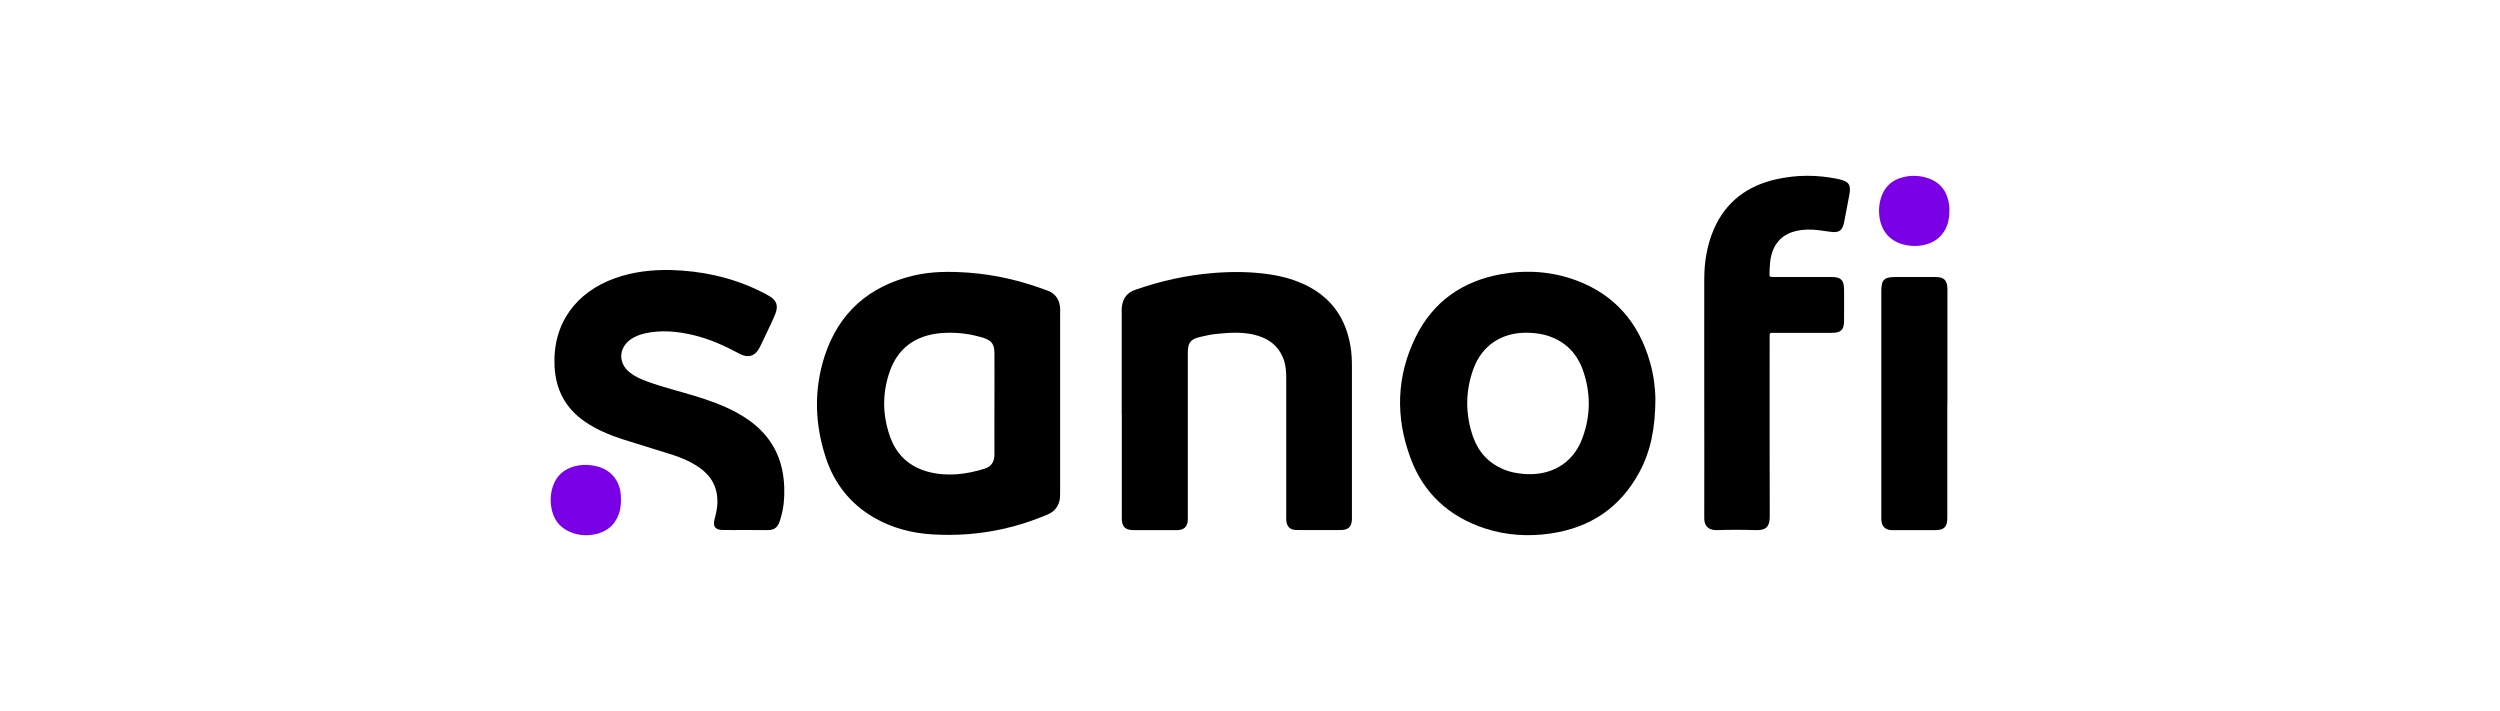
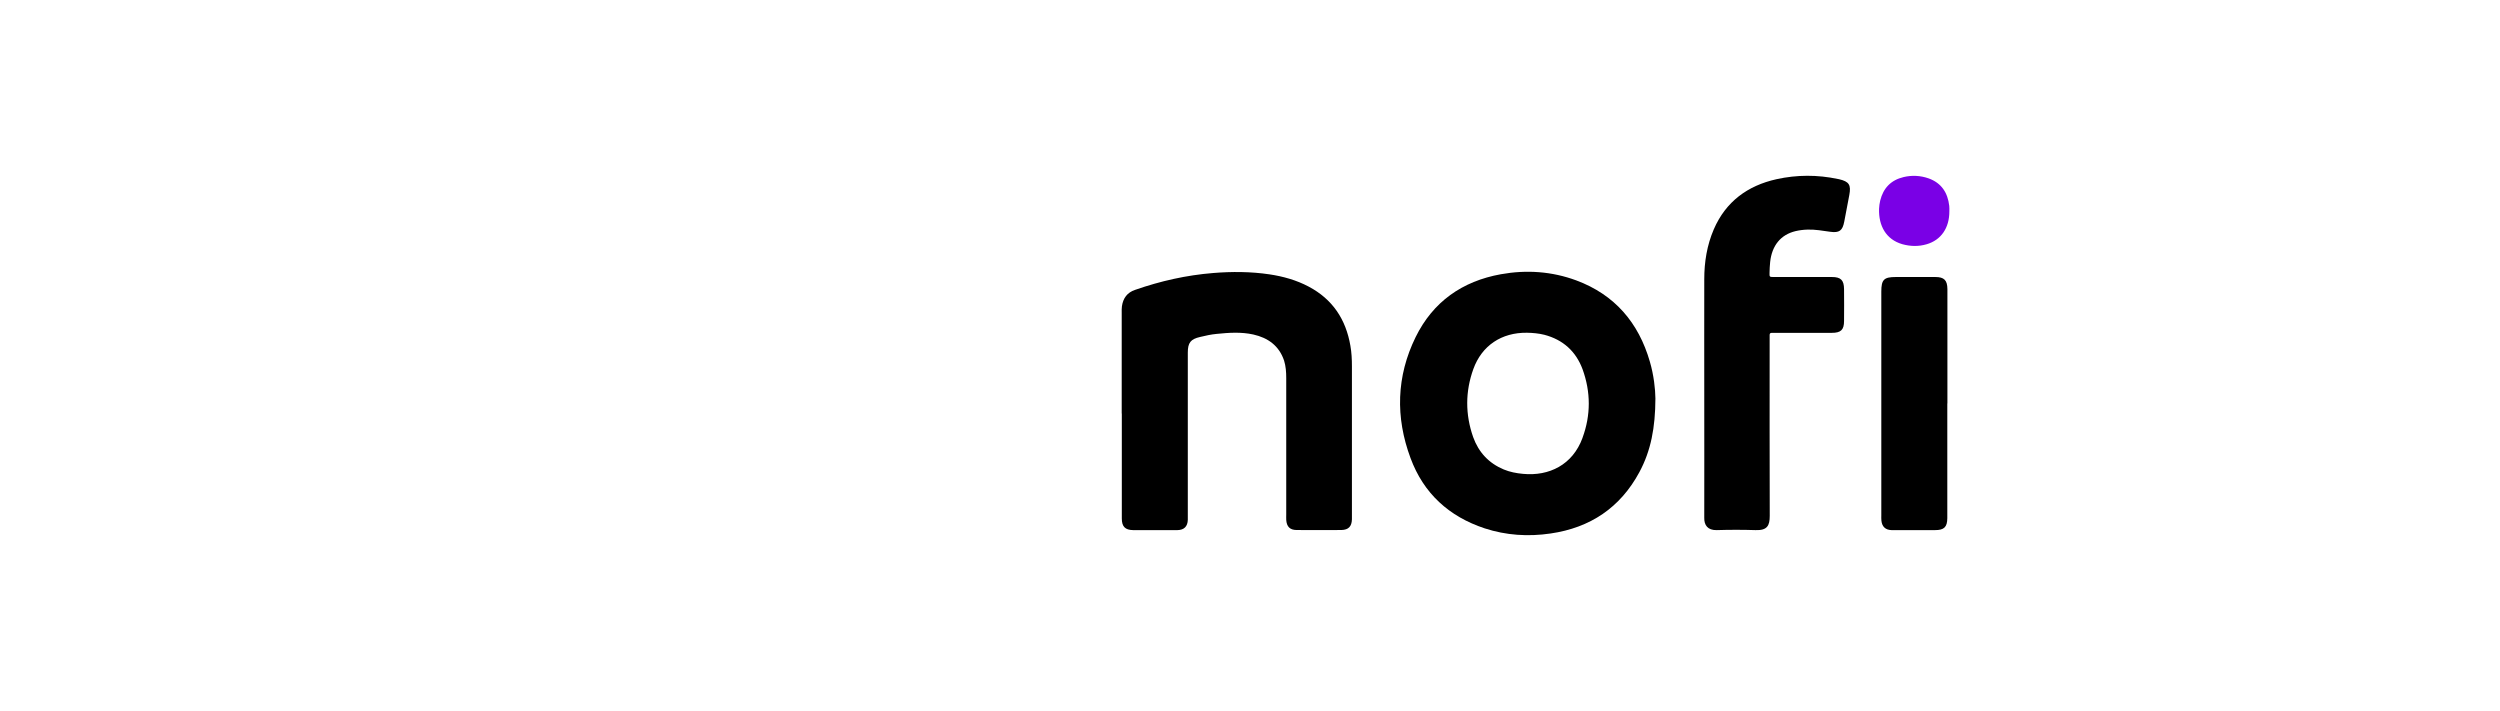
<svg xmlns="http://www.w3.org/2000/svg" id="_图层_1" data-name="图层 1" width="8.58cm" height="2.44cm" viewBox="0 0 243.28 69.27">
  <defs>
    <style>
      .cls-1, .cls-2 {
        stroke-width: 0px;
      }

      .cls-2 {
        fill: #7a00e6;
      }
    </style>
  </defs>
  <path class="cls-1" d="m109.14,40.29v-9.81c0-.21-.01-.43.02-.63.11-.79.51-1.35,1.29-1.61,2.47-.86,4.99-1.43,7.6-1.64,1.83-.15,3.67-.14,5.49.13,1.33.2,2.62.56,3.81,1.19,2.33,1.23,3.63,3.19,4.07,5.76.12.67.15,1.33.15,2v14.92c-.02.69-.33,1.02-1.02,1.04-1.45.01-2.91.01-4.36,0-.66,0-.98-.33-1.02-.99-.01-.17,0-.35,0-.51v-13.31c0-.57-.04-1.16-.21-1.7-.49-1.45-1.57-2.22-3-2.54-1.18-.26-2.36-.18-3.55-.06-.55.05-1.1.17-1.63.3-.93.21-1.2.57-1.2,1.52v16.3c-.02.64-.36.99-1.01,1-.76.01-1.54,0-2.3,0-.67,0-1.35.01-2.01,0-.79-.01-1.11-.35-1.11-1.13,0-3.42,0-6.82,0-10.23Z" />
-   <path class="cls-1" d="m72.45,51.64c-.73,0-1.45.01-2.18,0-.74-.01-.99-.35-.79-1.08.14-.54.26-1.07.27-1.63.02-1.42-.56-2.51-1.69-3.32-.83-.6-1.76-1-2.73-1.31-1.6-.51-3.22-.99-4.81-1.5-1.3-.42-2.54-.94-3.67-1.71-1.91-1.31-2.86-3.12-2.97-5.42-.2-4.16,2.11-7.22,5.91-8.57,1.75-.62,3.57-.83,5.42-.79,2.94.08,5.76.67,8.43,1.93.38.18.75.37,1.12.58.76.43.95.96.63,1.77-.12.3-.26.6-.39.89-.37.77-.73,1.56-1.11,2.33-.43.88-1.12,1.12-1.98.66-1.43-.77-2.91-1.44-4.5-1.82-1.56-.37-3.13-.52-4.72-.17-.49.11-.95.29-1.37.57-1.21.85-1.26,2.32-.11,3.24.51.4,1.11.67,1.73.89,1.49.55,3.04.92,4.55,1.38,1.41.43,2.8.92,4.1,1.62.89.49,1.73,1.06,2.44,1.79,1.51,1.54,2.17,3.43,2.23,5.55.04.95-.05,1.91-.31,2.83-.04.14-.08.3-.13.44-.24.64-.52.85-1.2.86-.73,0-1.45-.01-2.18-.01h0Z" />
  <path class="cls-1" d="m165.9,38.57c0-3.79-.01-7.57,0-11.36,0-1.68.26-3.31.93-4.87,1.17-2.7,3.29-4.25,6.11-4.88,1.99-.44,3.99-.44,5.98-.02.04.01.07.01.11.02.98.23,1.19.55,1,1.55-.17.87-.32,1.73-.49,2.58-.17.89-.48,1.12-1.39.99-.71-.1-1.44-.23-2.17-.21-.4.01-.81.06-1.19.15-1.45.35-2.3,1.41-2.47,3.01-.04.35-.05.69-.06,1.04-.01.4-.01.42.39.42h5.69c.87,0,1.17.31,1.18,1.18.01,1.04.01,2.06,0,3.1,0,.87-.31,1.16-1.19,1.16h-5.86c-.14,0-.2.07-.2.21v.46c0,5.72-.01,11.43.01,17.16,0,.95-.24,1.43-1.38,1.39-1.26-.04-2.52-.04-3.79,0-.88.02-1.23-.49-1.21-1.21.01-3.94,0-7.91,0-11.86Z" />
  <path class="cls-1" d="m189.58,39.31v11.18c-.01.86-.31,1.16-1.19,1.16h-3.33c-.31,0-.61.01-.92,0-.58-.02-.92-.33-.98-.92-.02-.17-.01-.35-.01-.51v-21.81c0-1.17.26-1.42,1.41-1.42h3.85c.86,0,1.17.31,1.18,1.18,0,3.72,0,7.42,0,11.14Z" />
  <path class="cls-2" d="m189.78,20.57c.01,1.63-.8,2.82-2.22,3.23-.79.23-1.58.21-2.37-.01-1.58-.46-2.31-1.79-2.26-3.44.01-.26.05-.54.11-.8.3-1.23,1.06-2.01,2.29-2.3.81-.19,1.63-.15,2.43.13,1.25.45,1.86,1.39,2.01,2.68.02.17.01.35.01.51Z" />
-   <path class="cls-2" d="m60.36,48.71c-.02.37-.04.7-.12,1.05-.35,1.3-1.19,2.06-2.49,2.31-.68.13-1.37.1-2.04-.12-1.06-.35-1.77-1.04-2.06-2.12-.21-.81-.2-1.63.06-2.43.35-1.04,1.07-1.69,2.13-1.97.74-.19,1.48-.17,2.22.02,1.29.33,2.16,1.37,2.27,2.7.01.19.02.38.02.55Z" />
-   <path class="cls-1" d="m103.15,30.12c-.05-.92-.45-1.56-1.36-1.85-.06-.01-.11-.04-.17-.06-2.38-.88-4.82-1.45-7.36-1.64-1.8-.13-3.6-.14-5.36.27-4.35,1.02-7.32,3.6-8.71,7.87-1.07,3.32-.95,6.68.15,9.97.82,2.45,2.35,4.39,4.61,5.72,1.79,1.05,3.74,1.55,5.78,1.67,2.35.14,4.66-.04,6.96-.56,1.44-.33,2.83-.79,4.19-1.36.76-.32,1.18-.88,1.25-1.7.01-.19.01-.38.01-.57v-17.26c0-.15.01-.33,0-.5Zm-7.32,15.53c-1.81.57-3.67.81-5.54.32-1.86-.49-3.12-1.68-3.74-3.48-.73-2.08-.74-4.22-.01-6.3.81-2.31,2.54-3.51,4.95-3.73,1.29-.11,2.56.01,3.81.35.14.04.3.08.44.13.74.27.99.62,1,1.42.01,1.67,0,3.32,0,4.99s-.01,3.29,0,4.93c0,.69-.29,1.17-.92,1.37Z" />
  <path class="cls-1" d="m160.6,35.24c-1.1-3.81-3.43-6.53-7.17-7.92-2.38-.88-4.85-1.05-7.35-.6-3.76.68-6.61,2.68-8.3,6.12-1.88,3.83-1.98,7.81-.5,11.79,1.27,3.44,3.75,5.7,7.23,6.85,2.08.68,4.24.82,6.41.5,3.87-.56,6.8-2.52,8.66-5.98,1.12-2.08,1.55-4.34,1.56-7.18-.01-.89-.15-2.25-.54-3.58Zm-6.56,7.42c-.96,2.63-3.26,3.75-5.79,3.51-.66-.06-1.29-.18-1.89-.43-1.46-.61-2.45-1.68-2.98-3.16-.77-2.2-.77-4.43.02-6.62.83-2.3,2.76-3.57,5.22-3.54.57.01,1.14.06,1.7.2,1.82.48,3.07,1.61,3.72,3.35.81,2.23.81,4.48,0,6.68Z" />
</svg>